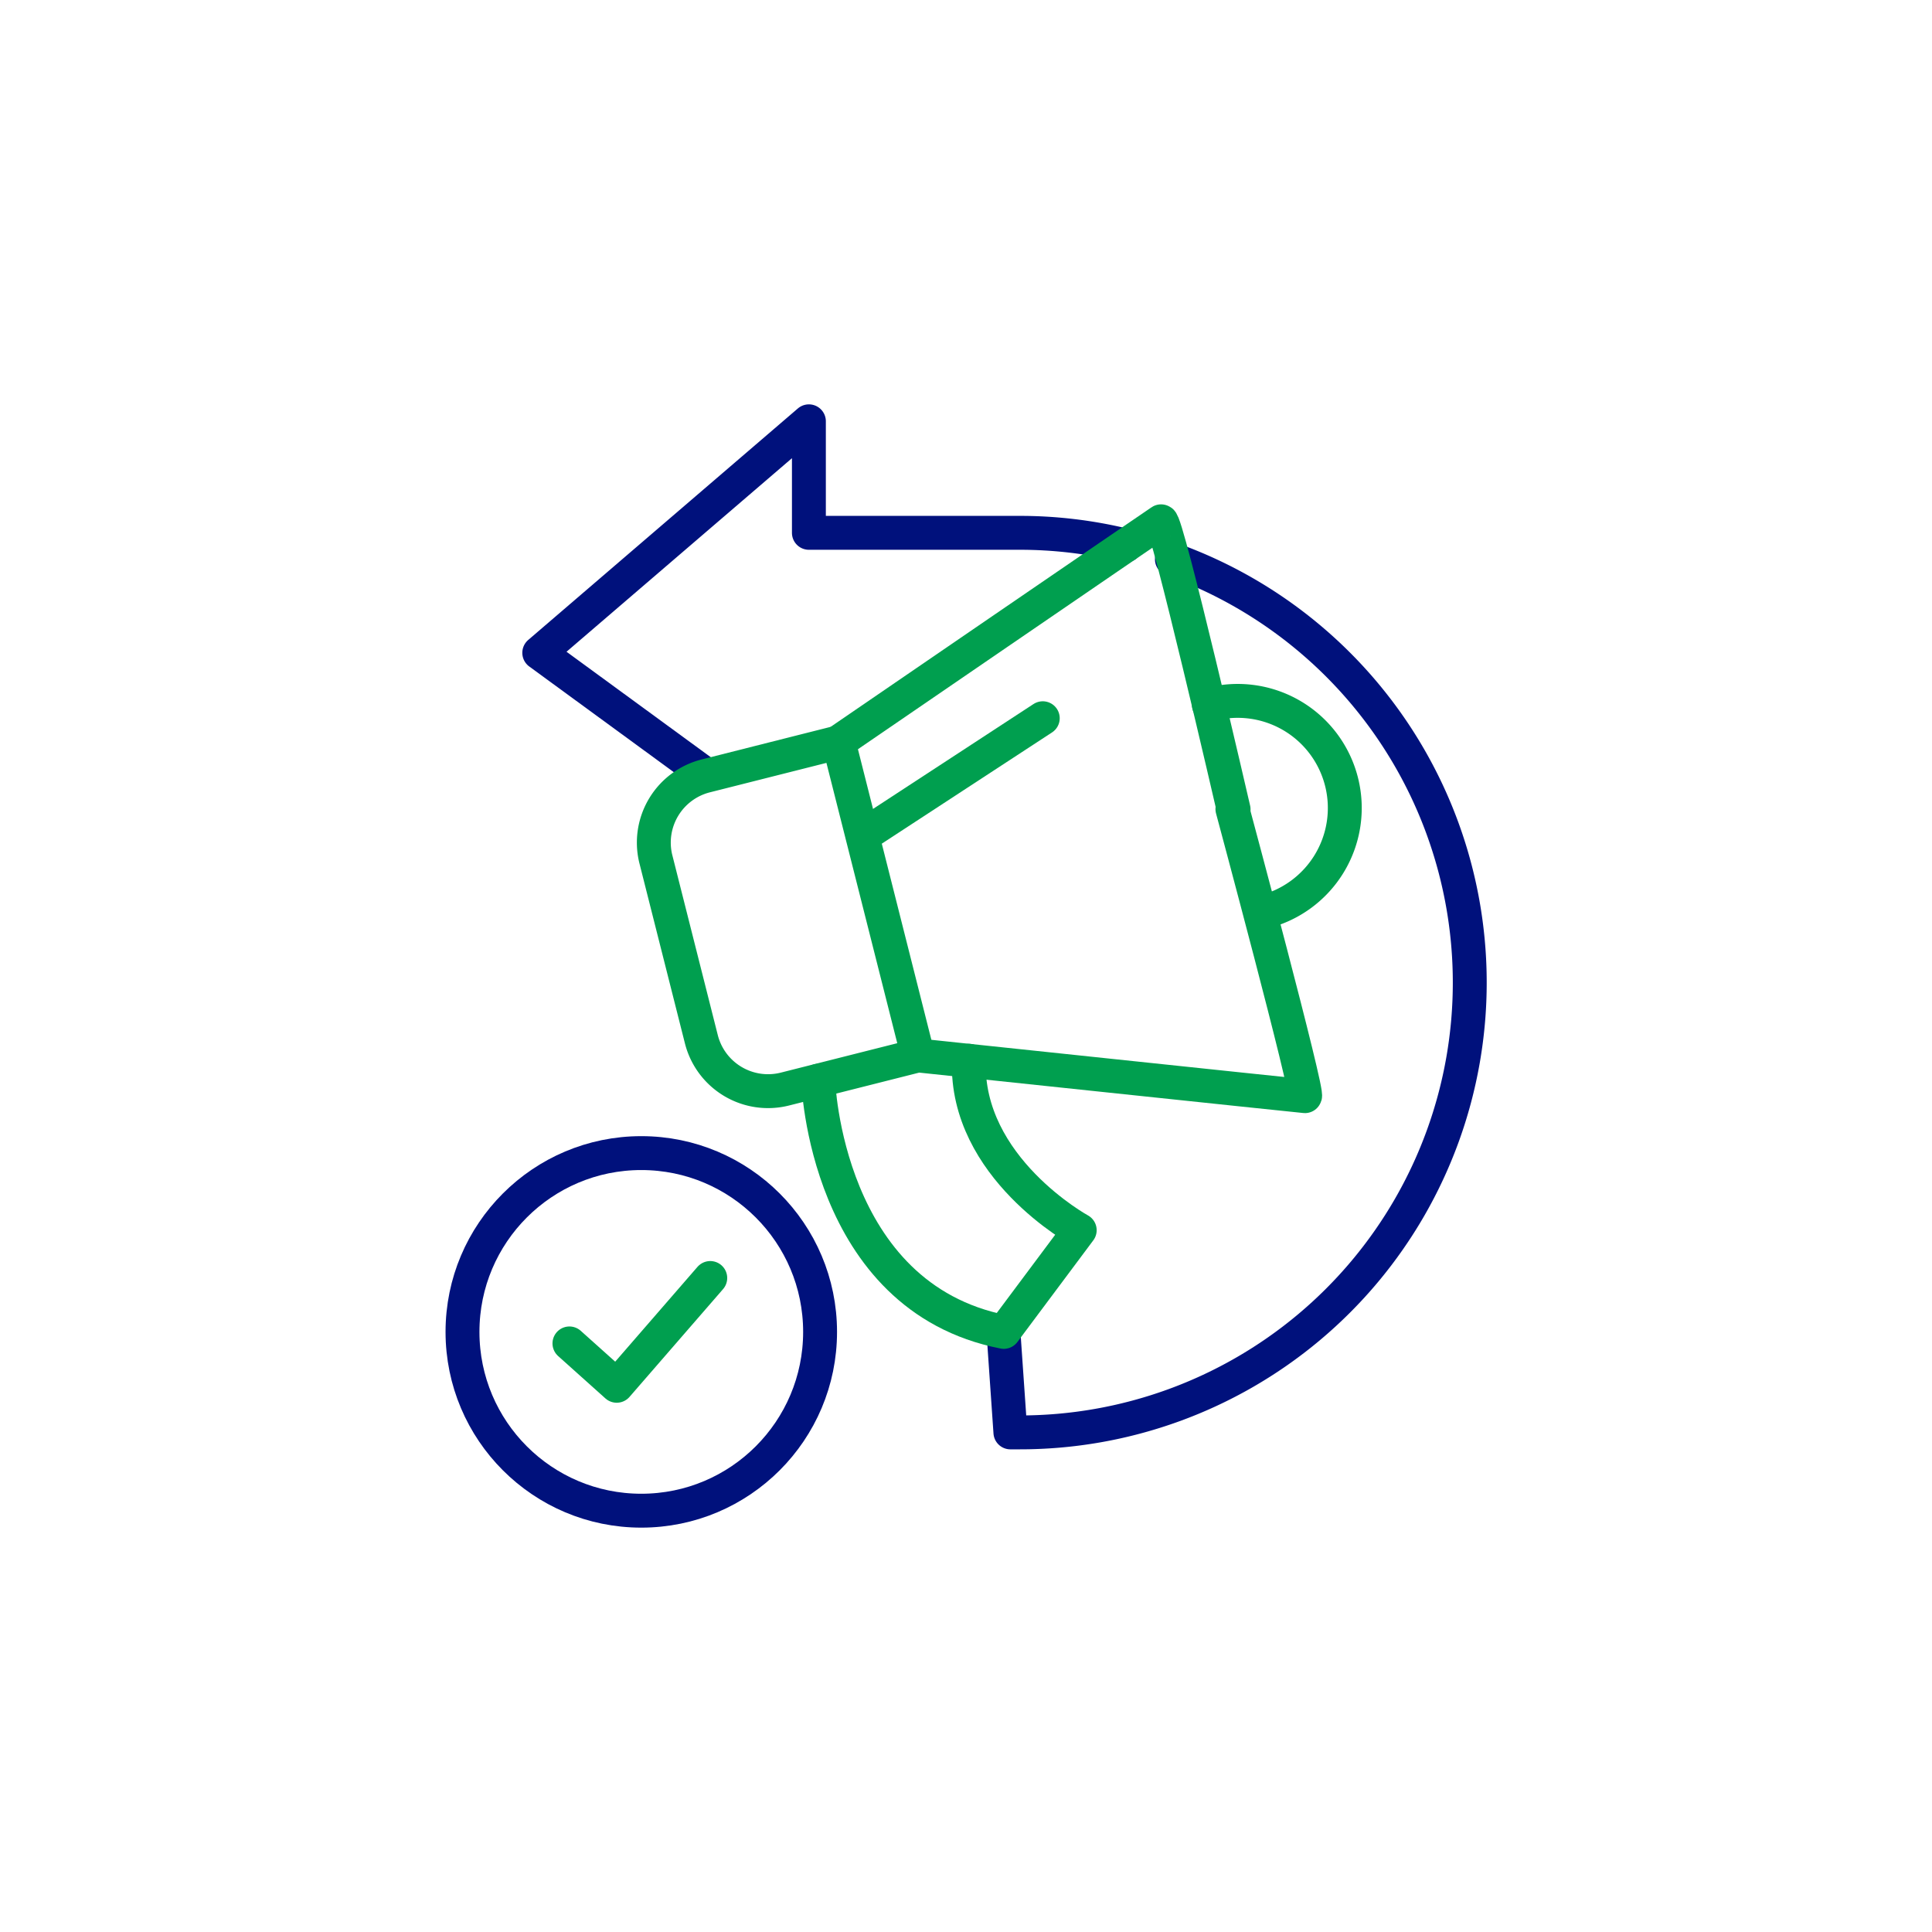
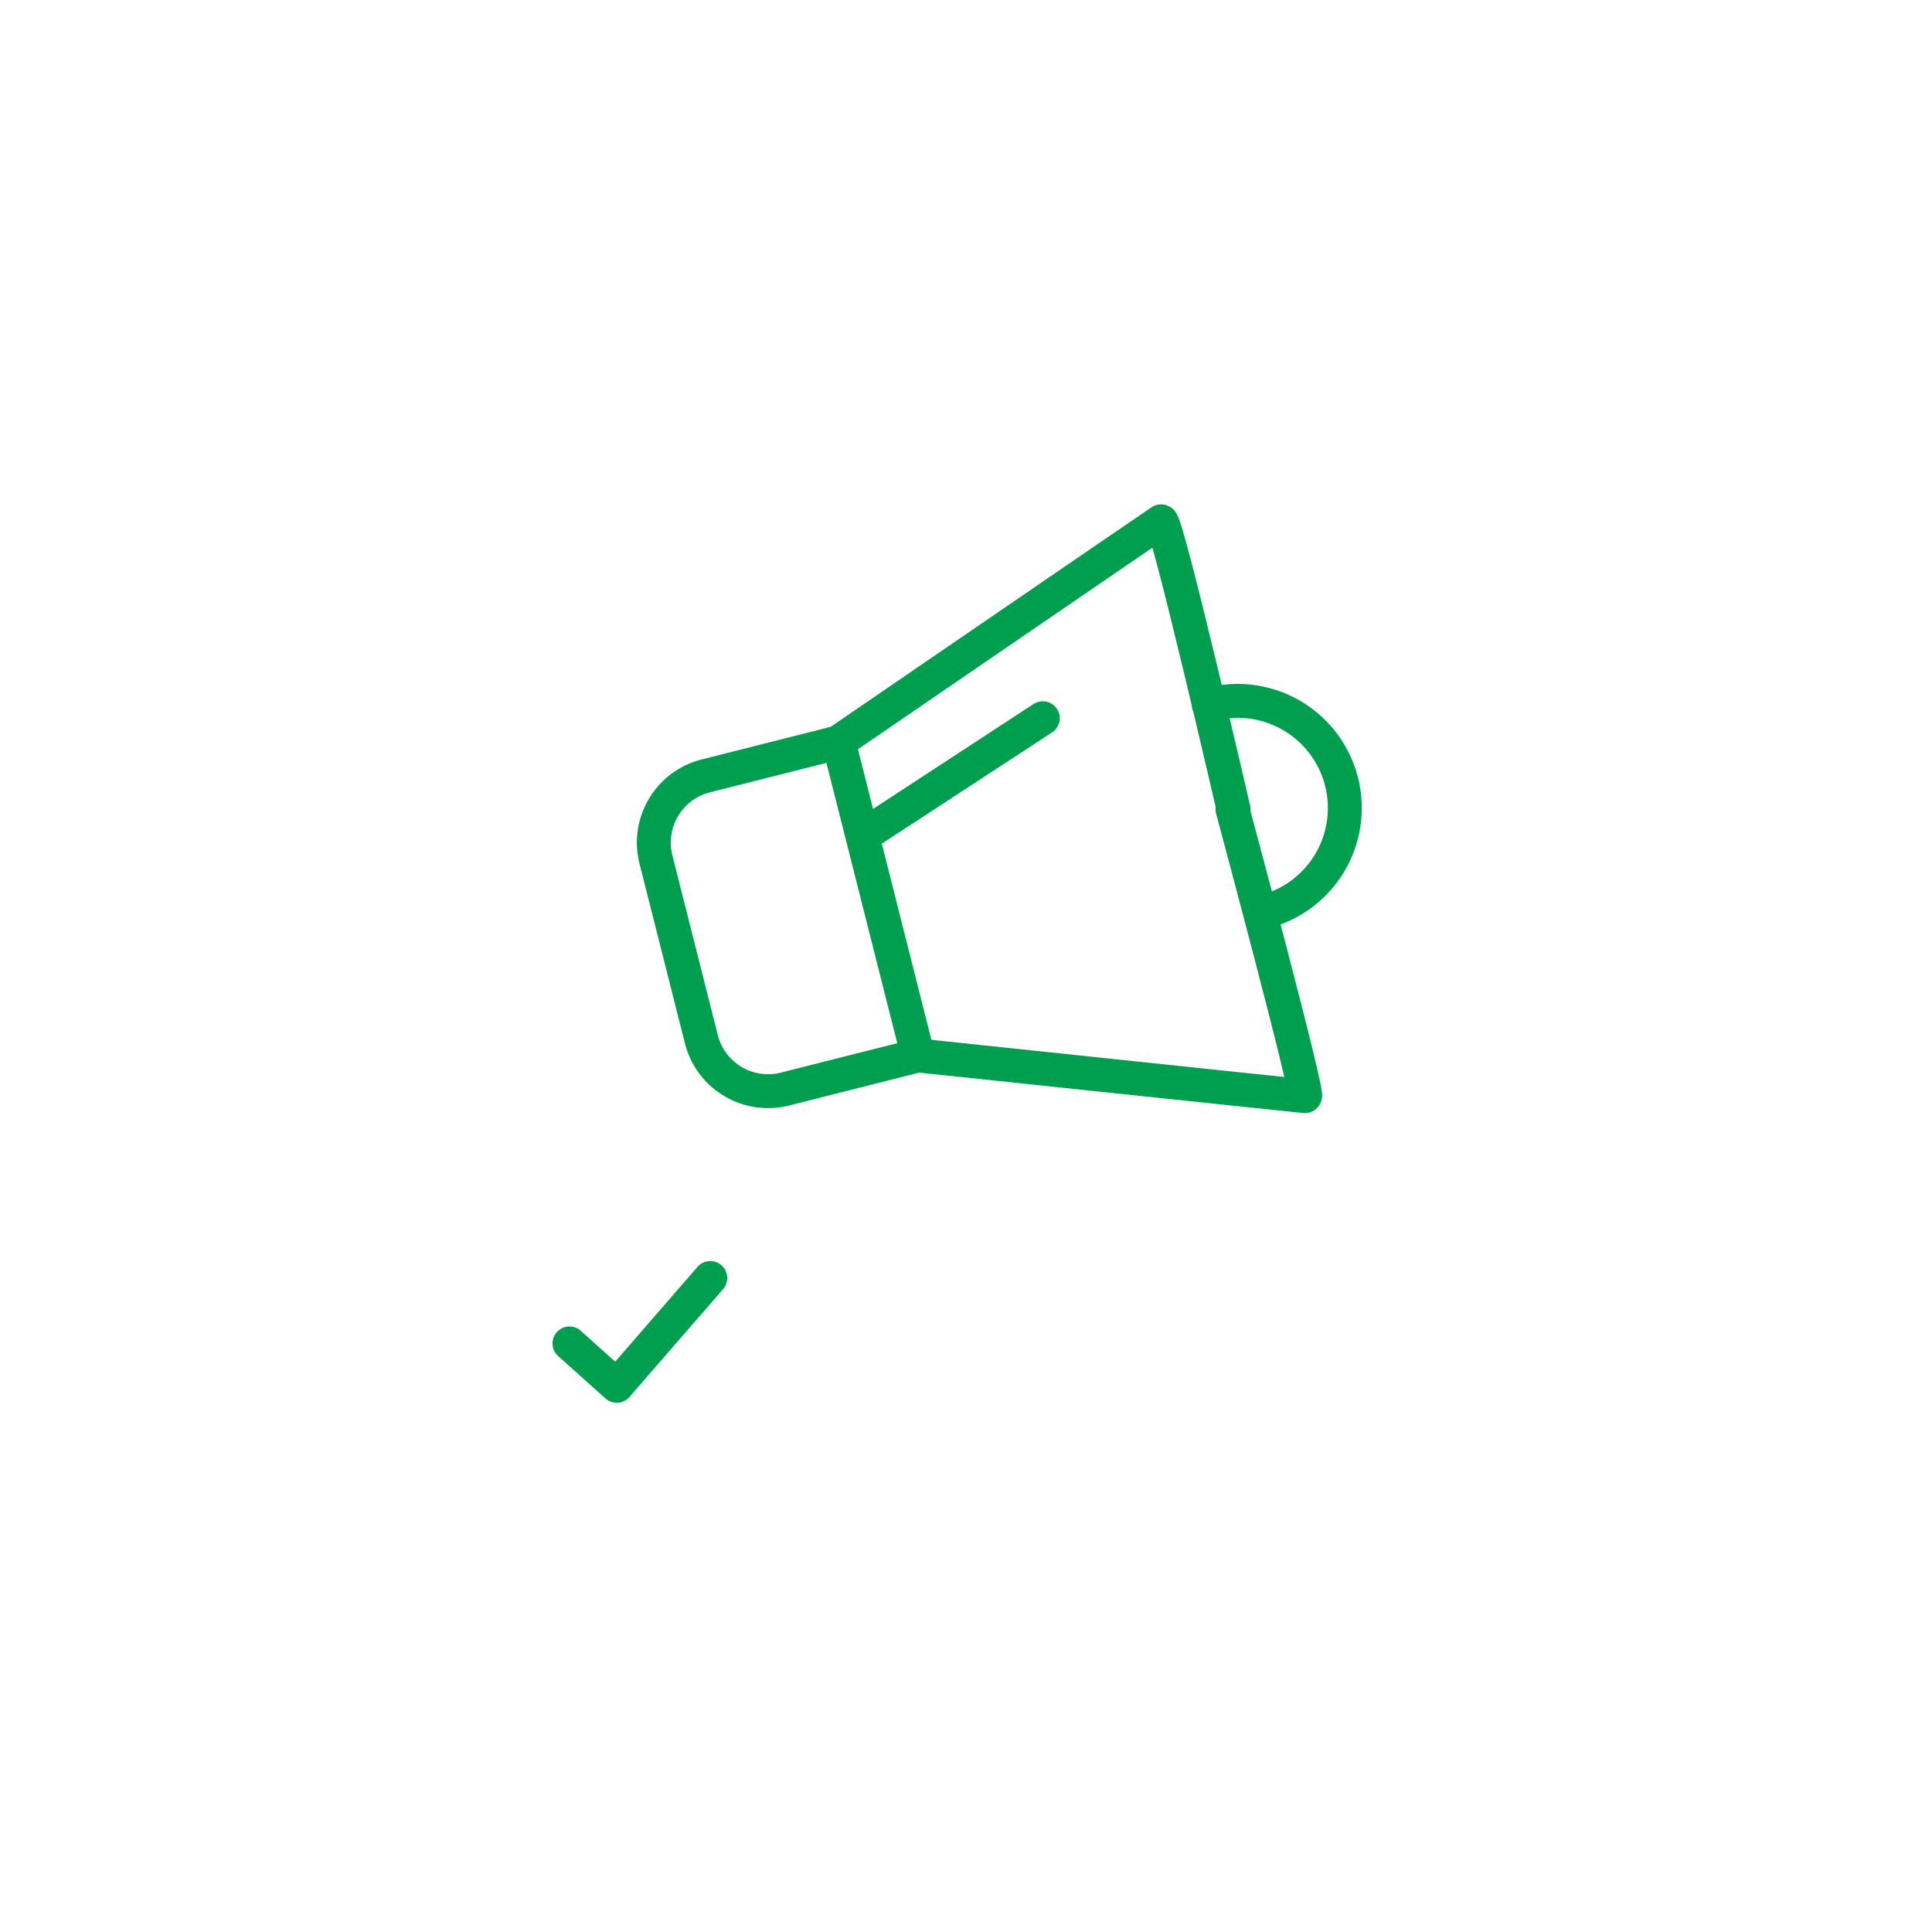
<svg xmlns="http://www.w3.org/2000/svg" id="Layer_1" data-name="Layer 1" viewBox="0 0 114 114">
  <defs>
    <style>.cls-1,.cls-2{fill:none;stroke-linecap:round;stroke-linejoin:round;stroke-width:2px;}.cls-1{stroke:#00117c;}.cls-2{stroke:#009f4f;}</style>
  </defs>
-   <path class="cls-1" d="M69.15,33a26.54,26.54,0,0,1-9,51.52h-.53l-.41-5.93" />
-   <path class="cls-1" d="M41.6,45.67l-9.78-7.15L47.73,24.86v6.58H60.17a26.2,26.2,0,0,1,6.24.75" />
-   <circle class="cls-1" cx="37.84" cy="78.59" r="10.55" />
  <polyline class="cls-2" points="33.6 79.27 36.39 81.77 41.91 75.41" />
  <path class="cls-2" d="M43.91,45H52a0,0,0,0,1,0,0V64.06a0,0,0,0,1,0,0H43.91A4.06,4.06,0,0,1,39.85,60V49A4.06,4.06,0,0,1,43.91,45Z" transform="translate(-11.95 12.91) rotate(-14.18)" />
  <path class="cls-2" d="M49.51,43.76s18.69-12.8,19-13,4.28,17,4.28,17" />
  <path class="cls-2" d="M54.19,62.28S76.72,64.66,77,64.68s-4.28-16.94-4.28-16.94" />
  <path class="cls-2" d="M74.38,53.84h.05a6.32,6.32,0,1,0-3.1-12.25h0" />
  <line class="cls-2" x1="50.91" y1="49.32" x2="61.53" y2="42.38" />
-   <path class="cls-2" d="M48.28,63.77s.41,12.76,10.95,14.82l4.48-6s-6.75-3.69-6.54-10" />
</svg>